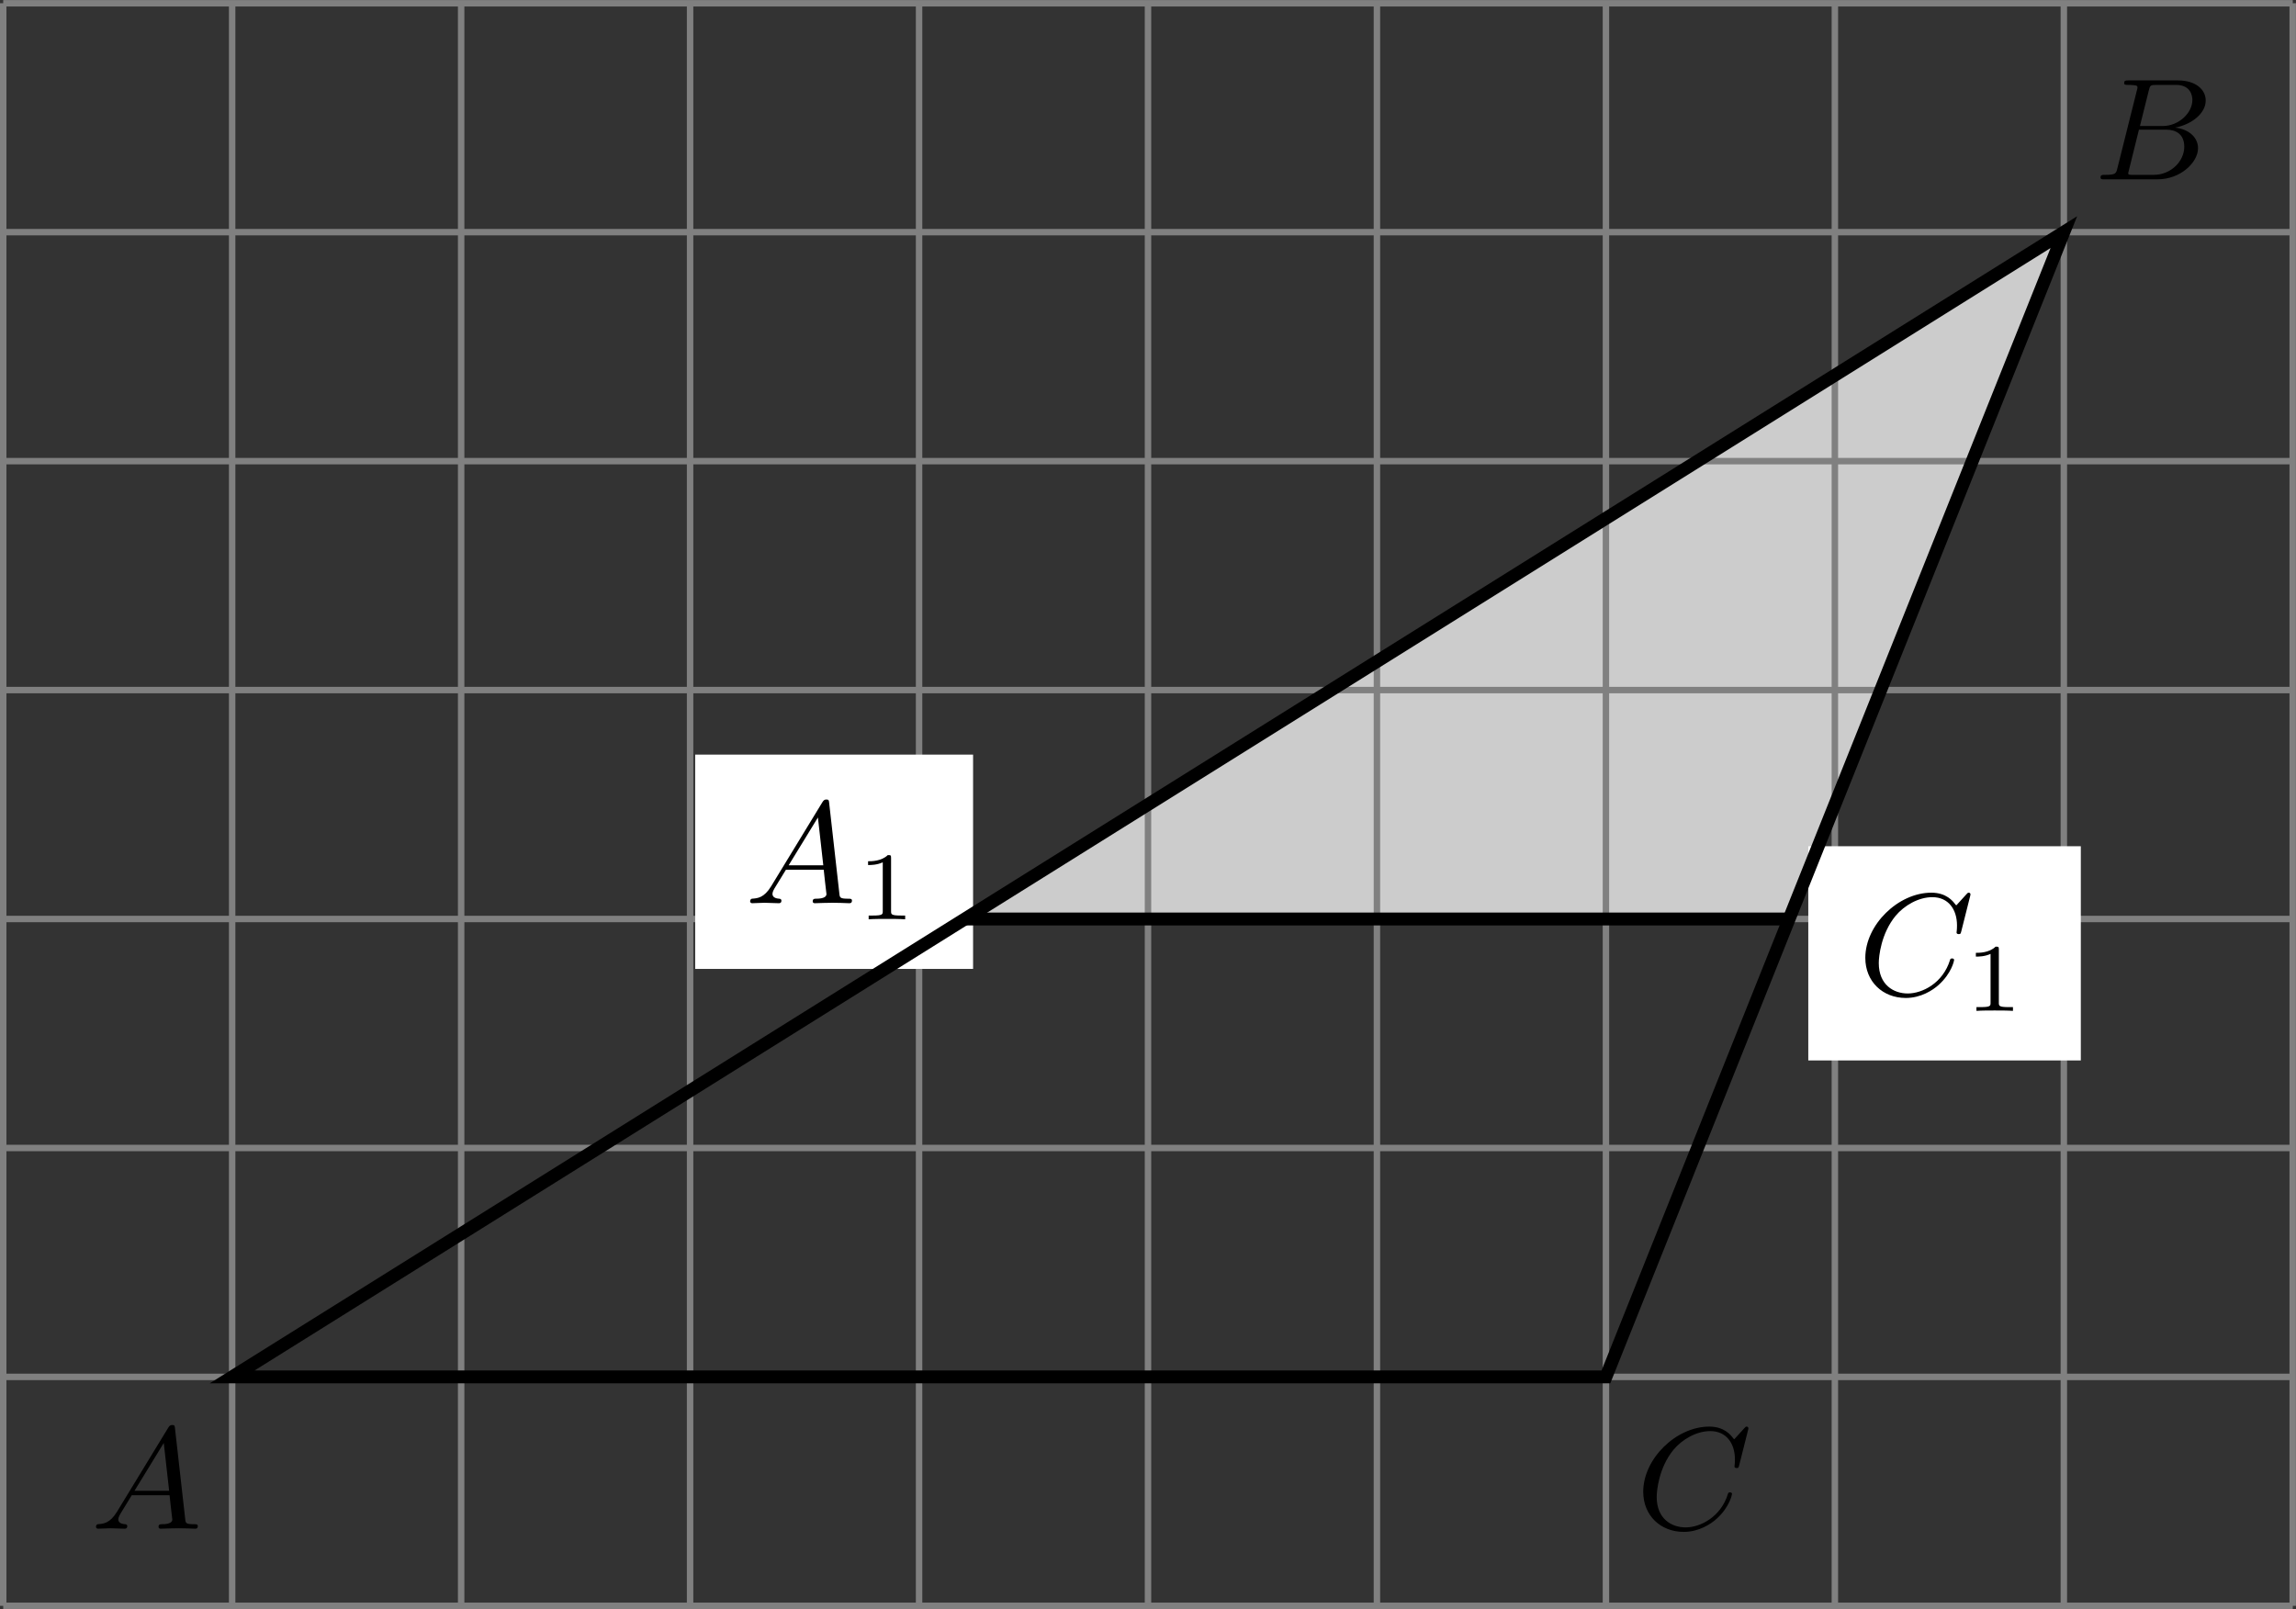
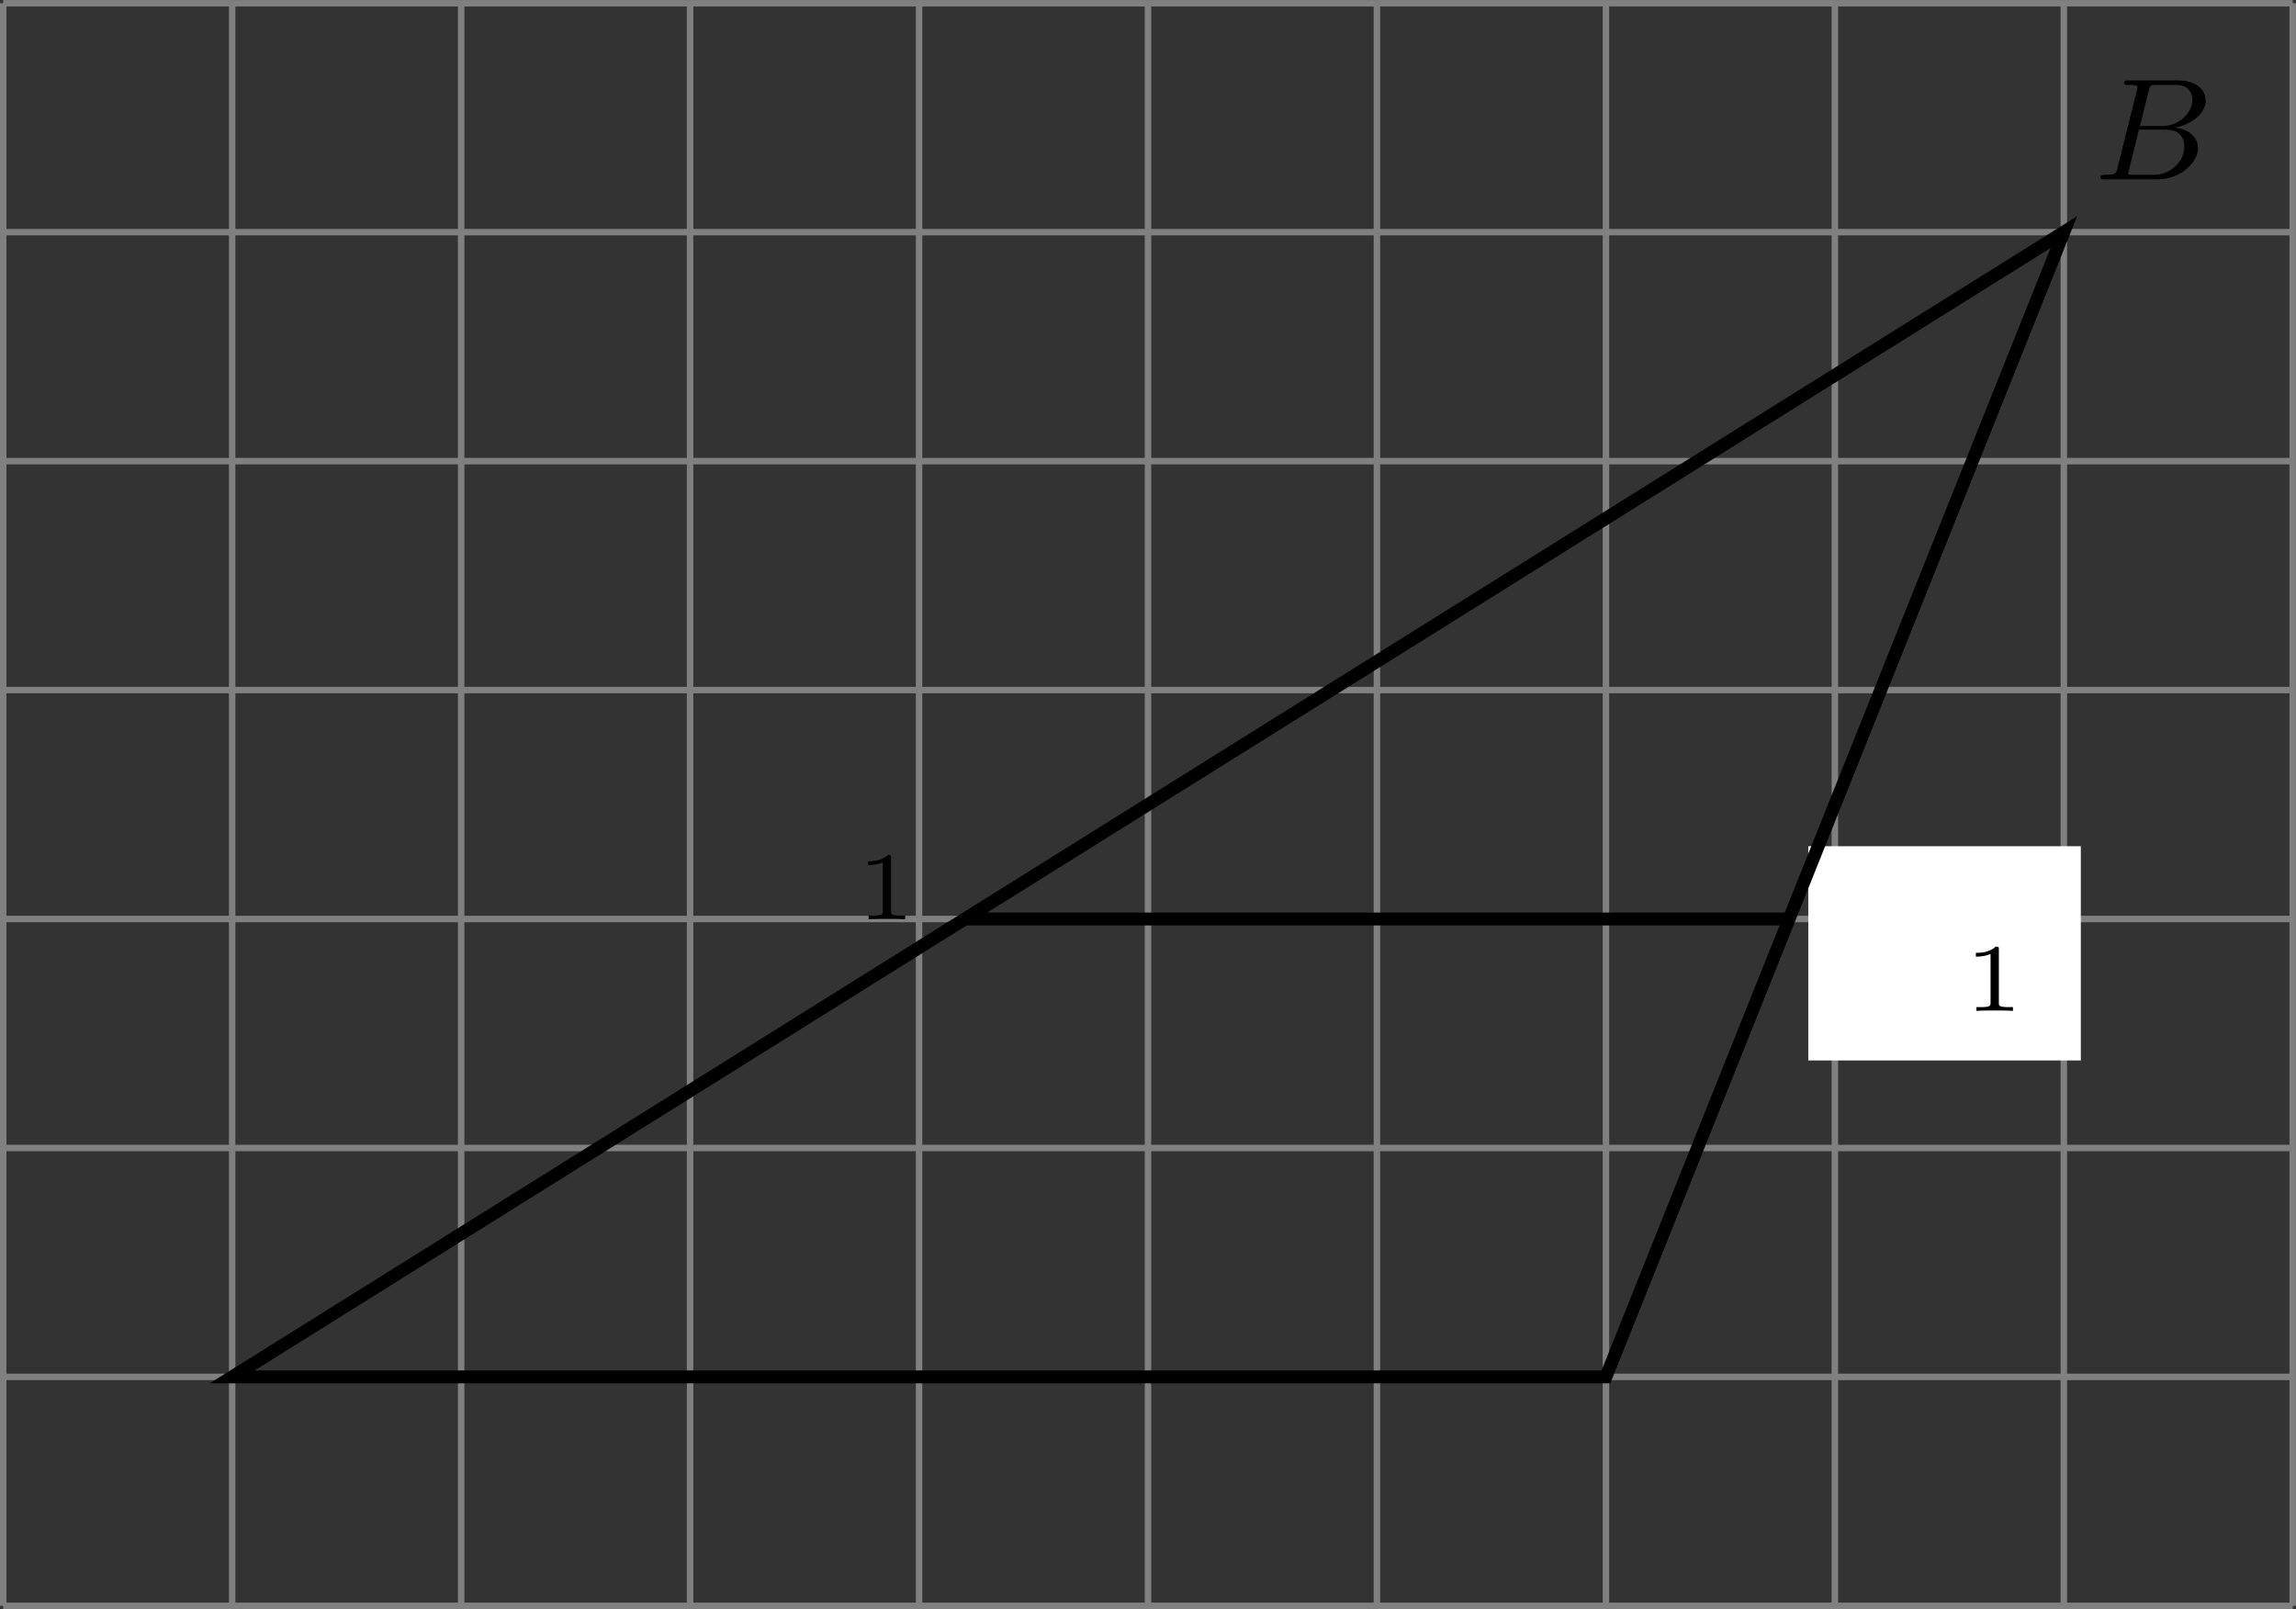
<svg xmlns="http://www.w3.org/2000/svg" xmlns:xlink="http://www.w3.org/1999/xlink" version="1.1" width="284.265pt" height="199.219pt" viewBox="-0 228.742 284.265 199.219">
  <rect x="-0" y="228.742" width="284.265" height="199.219" fill="#333333" stroke="none" />
  <defs>
    <clipPath id="clip1">
      <path d="M.199 213.781V114.57H141.933V213.781ZM141.933 114.57" />
    </clipPath>
    <path id="g5-49" d="M2.146-3.796C2.146-3.975 2.122-3.975 1.943-3.975C1.548-3.593 .938-3.593 .723-3.593V-3.359C.879-3.359 1.273-3.359 1.632-3.527V-.508C1.632-.311 1.632-.233 1.016-.233H.759V0C1.088-.024 1.554-.024 1.889-.024S2.69-.024 3.019 0V-.233H2.762C2.146-.233 2.146-.311 2.146-.508V-3.796Z" />
-     <path id="g4-65" d="M1.632-1.049C1.193-.332 .798-.305 .439-.278C.377-.269 .332-.197 .332-.117C.332-.063 .368 0 .457 0C.628 0 1.049-.027 1.219-.027C1.417-.027 1.901 0 2.098 0C2.152 0 2.268 0 2.268-.161C2.268-.269 2.161-.278 2.134-.278C2.053-.287 1.713-.305 1.713-.574C1.713-.699 1.811-.87 1.838-.915L2.546-2.071H4.887C4.914-1.865 4.94-1.56 4.967-1.336C5.003-.986 5.057-.592 5.057-.565C5.057-.43 4.932-.278 4.411-.278C4.322-.278 4.205-.278 4.205-.117C4.205-.018 4.277 0 4.34 0C4.51 0 4.725-.018 4.905-.018S5.299-.027 5.443-.027C5.738-.027 5.756-.027 5.972-.018C6.115-.009 6.321 0 6.465 0C6.519 0 6.635 0 6.635-.161C6.635-.278 6.536-.278 6.429-.278C5.891-.278 5.882-.341 5.855-.601L5.227-6.178C5.209-6.375 5.2-6.42 5.048-6.42C4.923-6.42 4.869-6.357 4.797-6.241L1.632-1.049ZM2.717-2.349L4.528-5.308L4.86-2.349H2.717Z" />
    <path id="g4-66" d="M1.462-.681C1.381-.359 1.363-.278 .69-.278C.52-.278 .421-.278 .421-.117C.421 0 .511 0 .672 0H3.936C5.389 0 6.456-1.058 6.456-1.928C6.456-2.564 5.927-3.102 5.039-3.201C6.061-3.398 6.931-4.08 6.931-4.878C6.931-5.577 6.285-6.124 5.218-6.124H2.152C1.991-6.124 1.883-6.124 1.883-5.963C1.883-5.846 1.964-5.846 2.152-5.846C2.188-5.846 2.349-5.846 2.493-5.828C2.645-5.81 2.708-5.792 2.708-5.694C2.708-5.649 2.699-5.613 2.672-5.514L1.462-.681ZM2.86-3.3L3.407-5.496C3.488-5.819 3.506-5.846 3.882-5.846H5.093C6.025-5.846 6.106-5.138 6.106-4.914C6.106-4.116 5.272-3.3 4.259-3.3H2.86ZM2.43-.278C2.304-.278 2.286-.278 2.251-.287C2.161-.296 2.134-.305 2.134-.368C2.134-.395 2.134-.412 2.179-.574L2.798-3.075H4.483C5.039-3.075 5.604-2.833 5.604-2.017C5.604-1.13 4.788-.278 3.712-.278H2.43Z" />
-     <path id="g4-67" d="M6.94-6.079C6.967-6.187 6.967-6.205 6.967-6.223C6.967-6.232 6.958-6.321 6.859-6.321C6.805-6.321 6.779-6.294 6.716-6.223L6.169-5.622C6.133-5.577 6.097-5.541 6.088-5.541S6.07-5.55 6.016-5.613C5.882-5.792 5.478-6.321 4.546-6.321C2.493-6.321 .457-4.331 .457-2.286C.457-.825 1.524 .197 2.968 .197C3.9 .197 4.636-.287 4.985-.601C5.801-1.327 5.954-2.116 5.954-2.152S5.936-2.251 5.828-2.251C5.73-2.251 5.712-2.197 5.703-2.161C5.263-.717 3.981-.081 3.084-.081C2.215-.081 1.291-.61 1.291-1.964C1.291-2.367 1.426-3.784 2.331-4.887C2.869-5.532 3.748-6.043 4.609-6.043C5.604-6.043 6.133-5.281 6.133-4.295C6.133-3.99 6.106-3.927 6.106-3.856C6.106-3.757 6.214-3.757 6.241-3.757C6.357-3.757 6.357-3.775 6.402-3.945L6.94-6.079Z" />
  </defs>
  <g id="page1" transform="matrix(2 0 0 2 0 0)">
-     <path d="M59.727 171.262H110.75L127.761 128.742Z" fill="#ccc" />
    <path d="M.199 213.781H141.933M.199 199.609H141.933M.199 185.438H141.933M.199 171.262H141.933M.199 157.09H141.933M.199 142.918H141.933M.199 128.742H141.933M.199 114.574H141.933M.199 213.781V114.57M14.371 213.781V114.57M28.547 213.781V114.57M42.719 213.781V114.57M56.895 213.781V114.57M71.066 213.781V114.57M85.238 213.781V114.57M99.414 213.781V114.57M113.586 213.781V114.57M127.761 213.781V114.57M141.929 213.781V114.57" stroke="#808080" fill="none" stroke-width=".399" stroke-miterlimit="10" />
-     <path d="M43.035 174.352H60.238V161.086H43.035Z" fill="#fff" clip-path="url(#clip1)" />
    <g transform="matrix(1 0 0 1 45.906 -43.498)">
      <use x=".199" y="213.783" xlink:href="#g4-65" />
      <use x="7.109" y="214.779" xlink:href="#g5-49" />
    </g>
    <path d="M111.941 180.019H128.812V166.758H111.941Z" fill="#fff" clip-path="url(#clip1)" />
    <g transform="matrix(1 0 0 1 114.815 -37.829)">
      <use x=".199" y="213.783" xlink:href="#g4-67" />
      <use x="6.777" y="214.779" xlink:href="#g5-49" />
    </g>
    <path d="M14.371 199.609H99.414L127.761 128.742Z" stroke="#000" fill="none" stroke-width=".797" stroke-miterlimit="10" clip-path="url(#clip1)" />
    <path d="M59.727 171.262H110.75" stroke="#000" fill="none" stroke-width=".797" stroke-miterlimit="10" clip-path="url(#clip1)" />
    <g transform="matrix(1 0 0 1 5.411 -4.776)">
      <use x=".199" y="213.783" xlink:href="#g4-65" />
    </g>
    <g transform="matrix(1 0 0 1 129.413 -88.31)">
      <use x=".199" y="213.783" xlink:href="#g4-66" />
    </g>
    <g transform="matrix(1 0 0 1 101.067 -4.776)">
      <use x=".199" y="213.783" xlink:href="#g4-67" />
    </g>
  </g>
</svg>